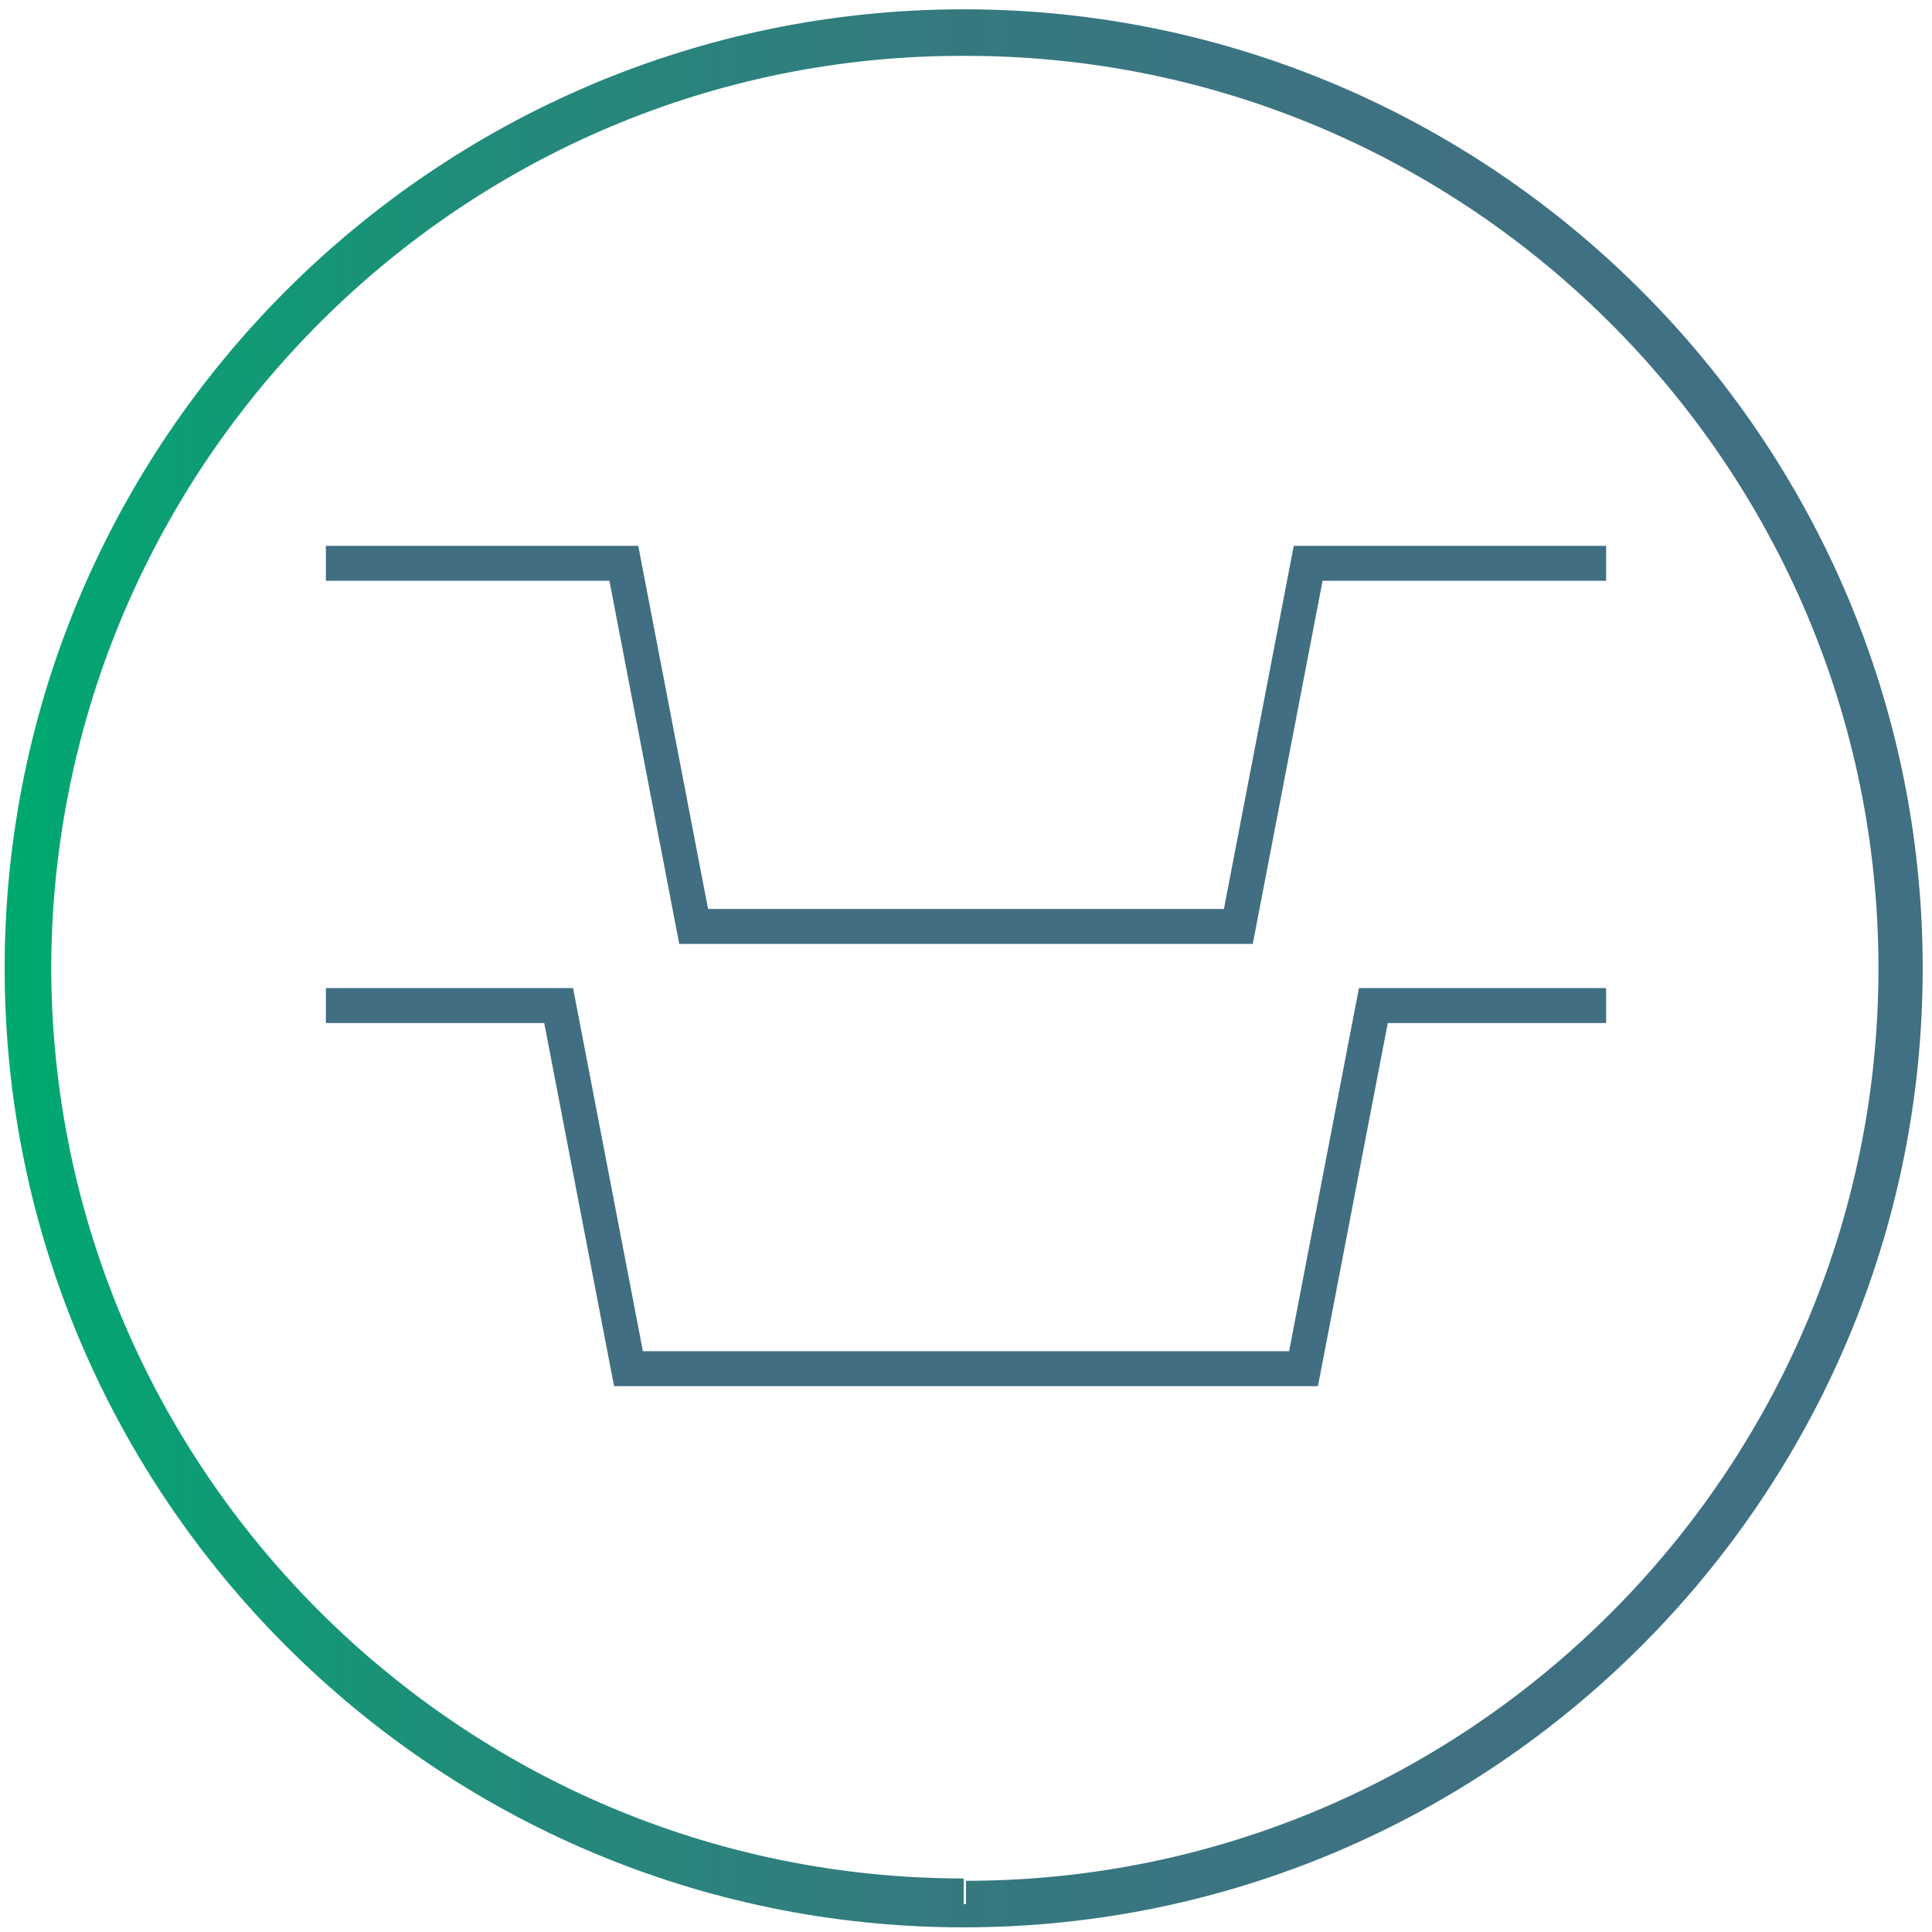
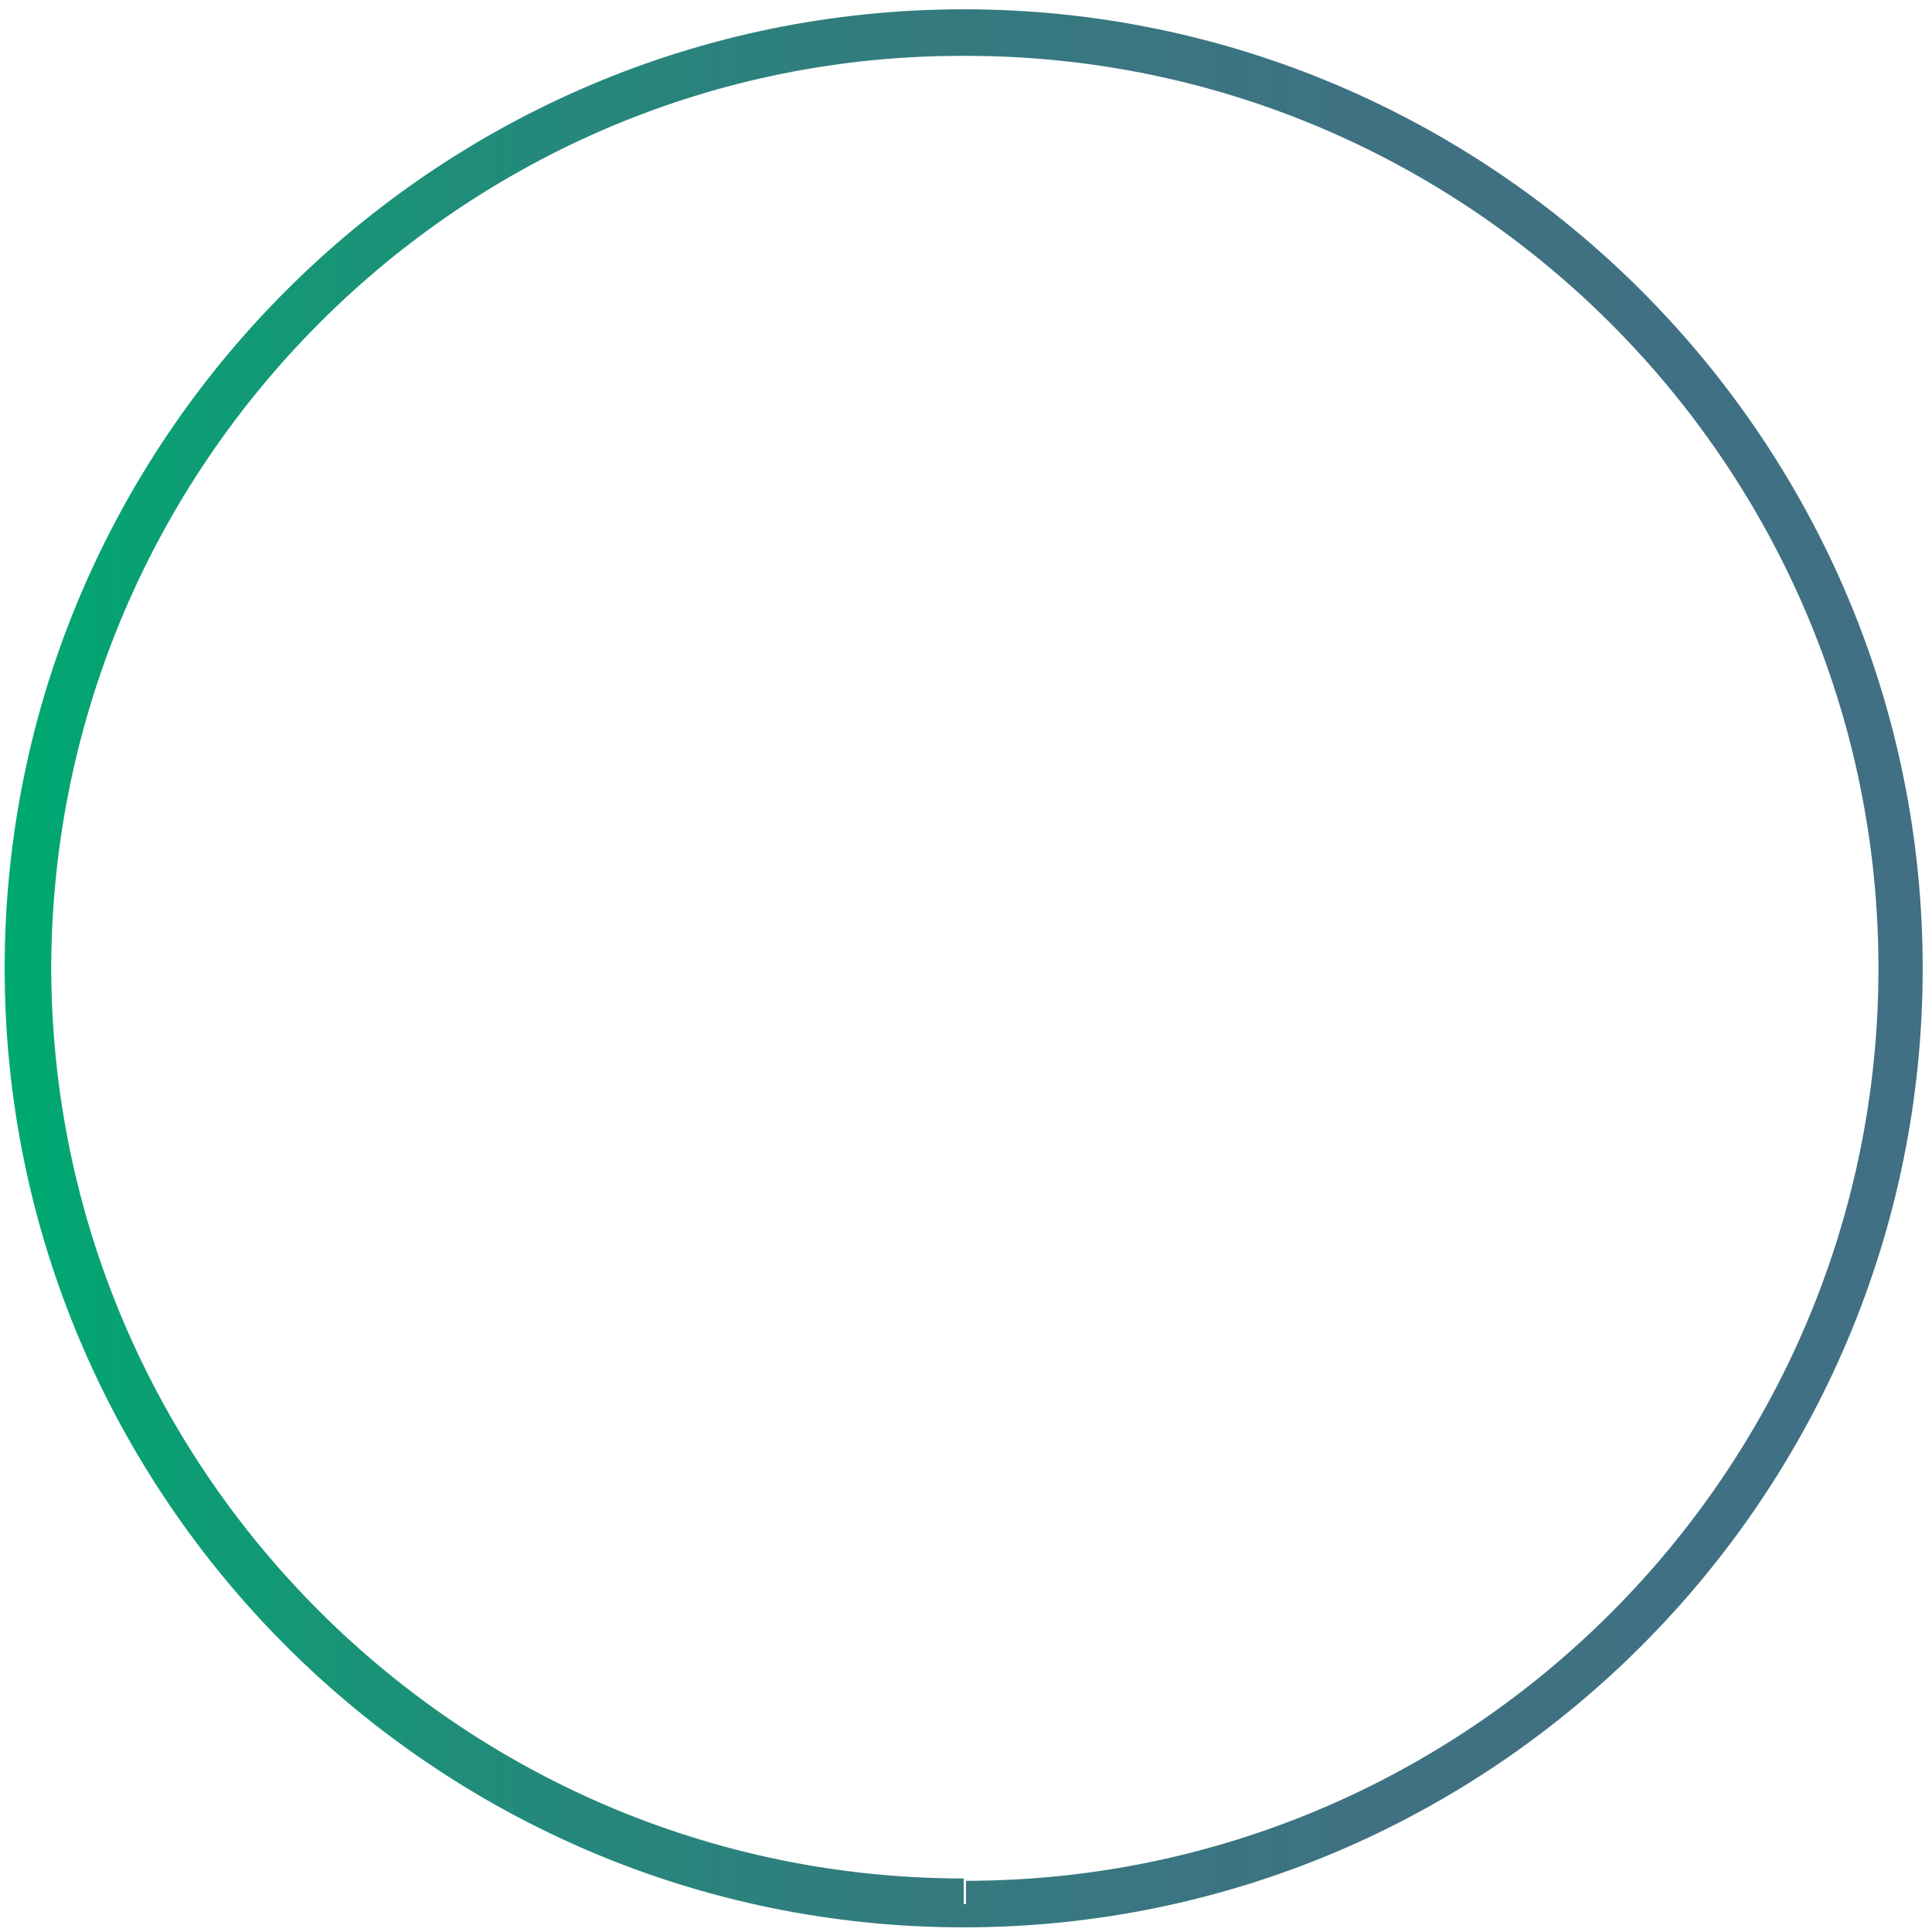
<svg xmlns="http://www.w3.org/2000/svg" version="1.1" id="Ebene_1" x="0px" y="0px" viewBox="0 0 83 83" style="enable-background:new 0 0 83 83;" xml:space="preserve">
  <style type="text/css">
	.st0{fill:url(#SVGID_1_);}
	.st1{fill:none;stroke:#416E82;stroke-width:1.5;}
</style>
  <g>
    <linearGradient id="SVGID_1_" gradientUnits="userSpaceOnUse" x1="-260.7" y1="442.938" x2="-259.7" y2="442.938" gradientTransform="matrix(80 0 0 -80 20857.5 35476.5)">
      <stop offset="0" style="stop-color:#00A871" />
      <stop offset="8.314872e-02" style="stop-color:#0D9D74" />
      <stop offset="0.274" style="stop-color:#24897B" />
      <stop offset="0.479" style="stop-color:#347A7F" />
      <stop offset="0.706" style="stop-color:#3E7282" />
      <stop offset="1" style="stop-color:#416F83" />
    </linearGradient>
    <path class="st0" d="M41.5,81.8v-1c21.6,0,39.2-17.6,39.2-39.2c0-21.6-17.6-39.2-39.2-39.2C19.9,2.3,2.3,19.9,2.2,41.5   c0,21.6,17.6,39.2,39.2,39.2V81.8v1c-22.7,0-41.2-18.5-41.2-41.2c0-22.7,18.5-41.2,41.2-41.2c22.7,0,41.2,18.5,41.2,41.2   c0,22.7-18.5,41.2-41.2,41.2V81.8z" />
  </g>
-   <polyline class="st1" points="14,24.2 26.8,24.2 29.8,39.8 53.2,39.8 56.2,24.2 69,24.2 " />
-   <polyline class="st1" points="14,43.2 24,43.2 27,58.8 56,58.8 59,43.2 69,43.2 " />
</svg>